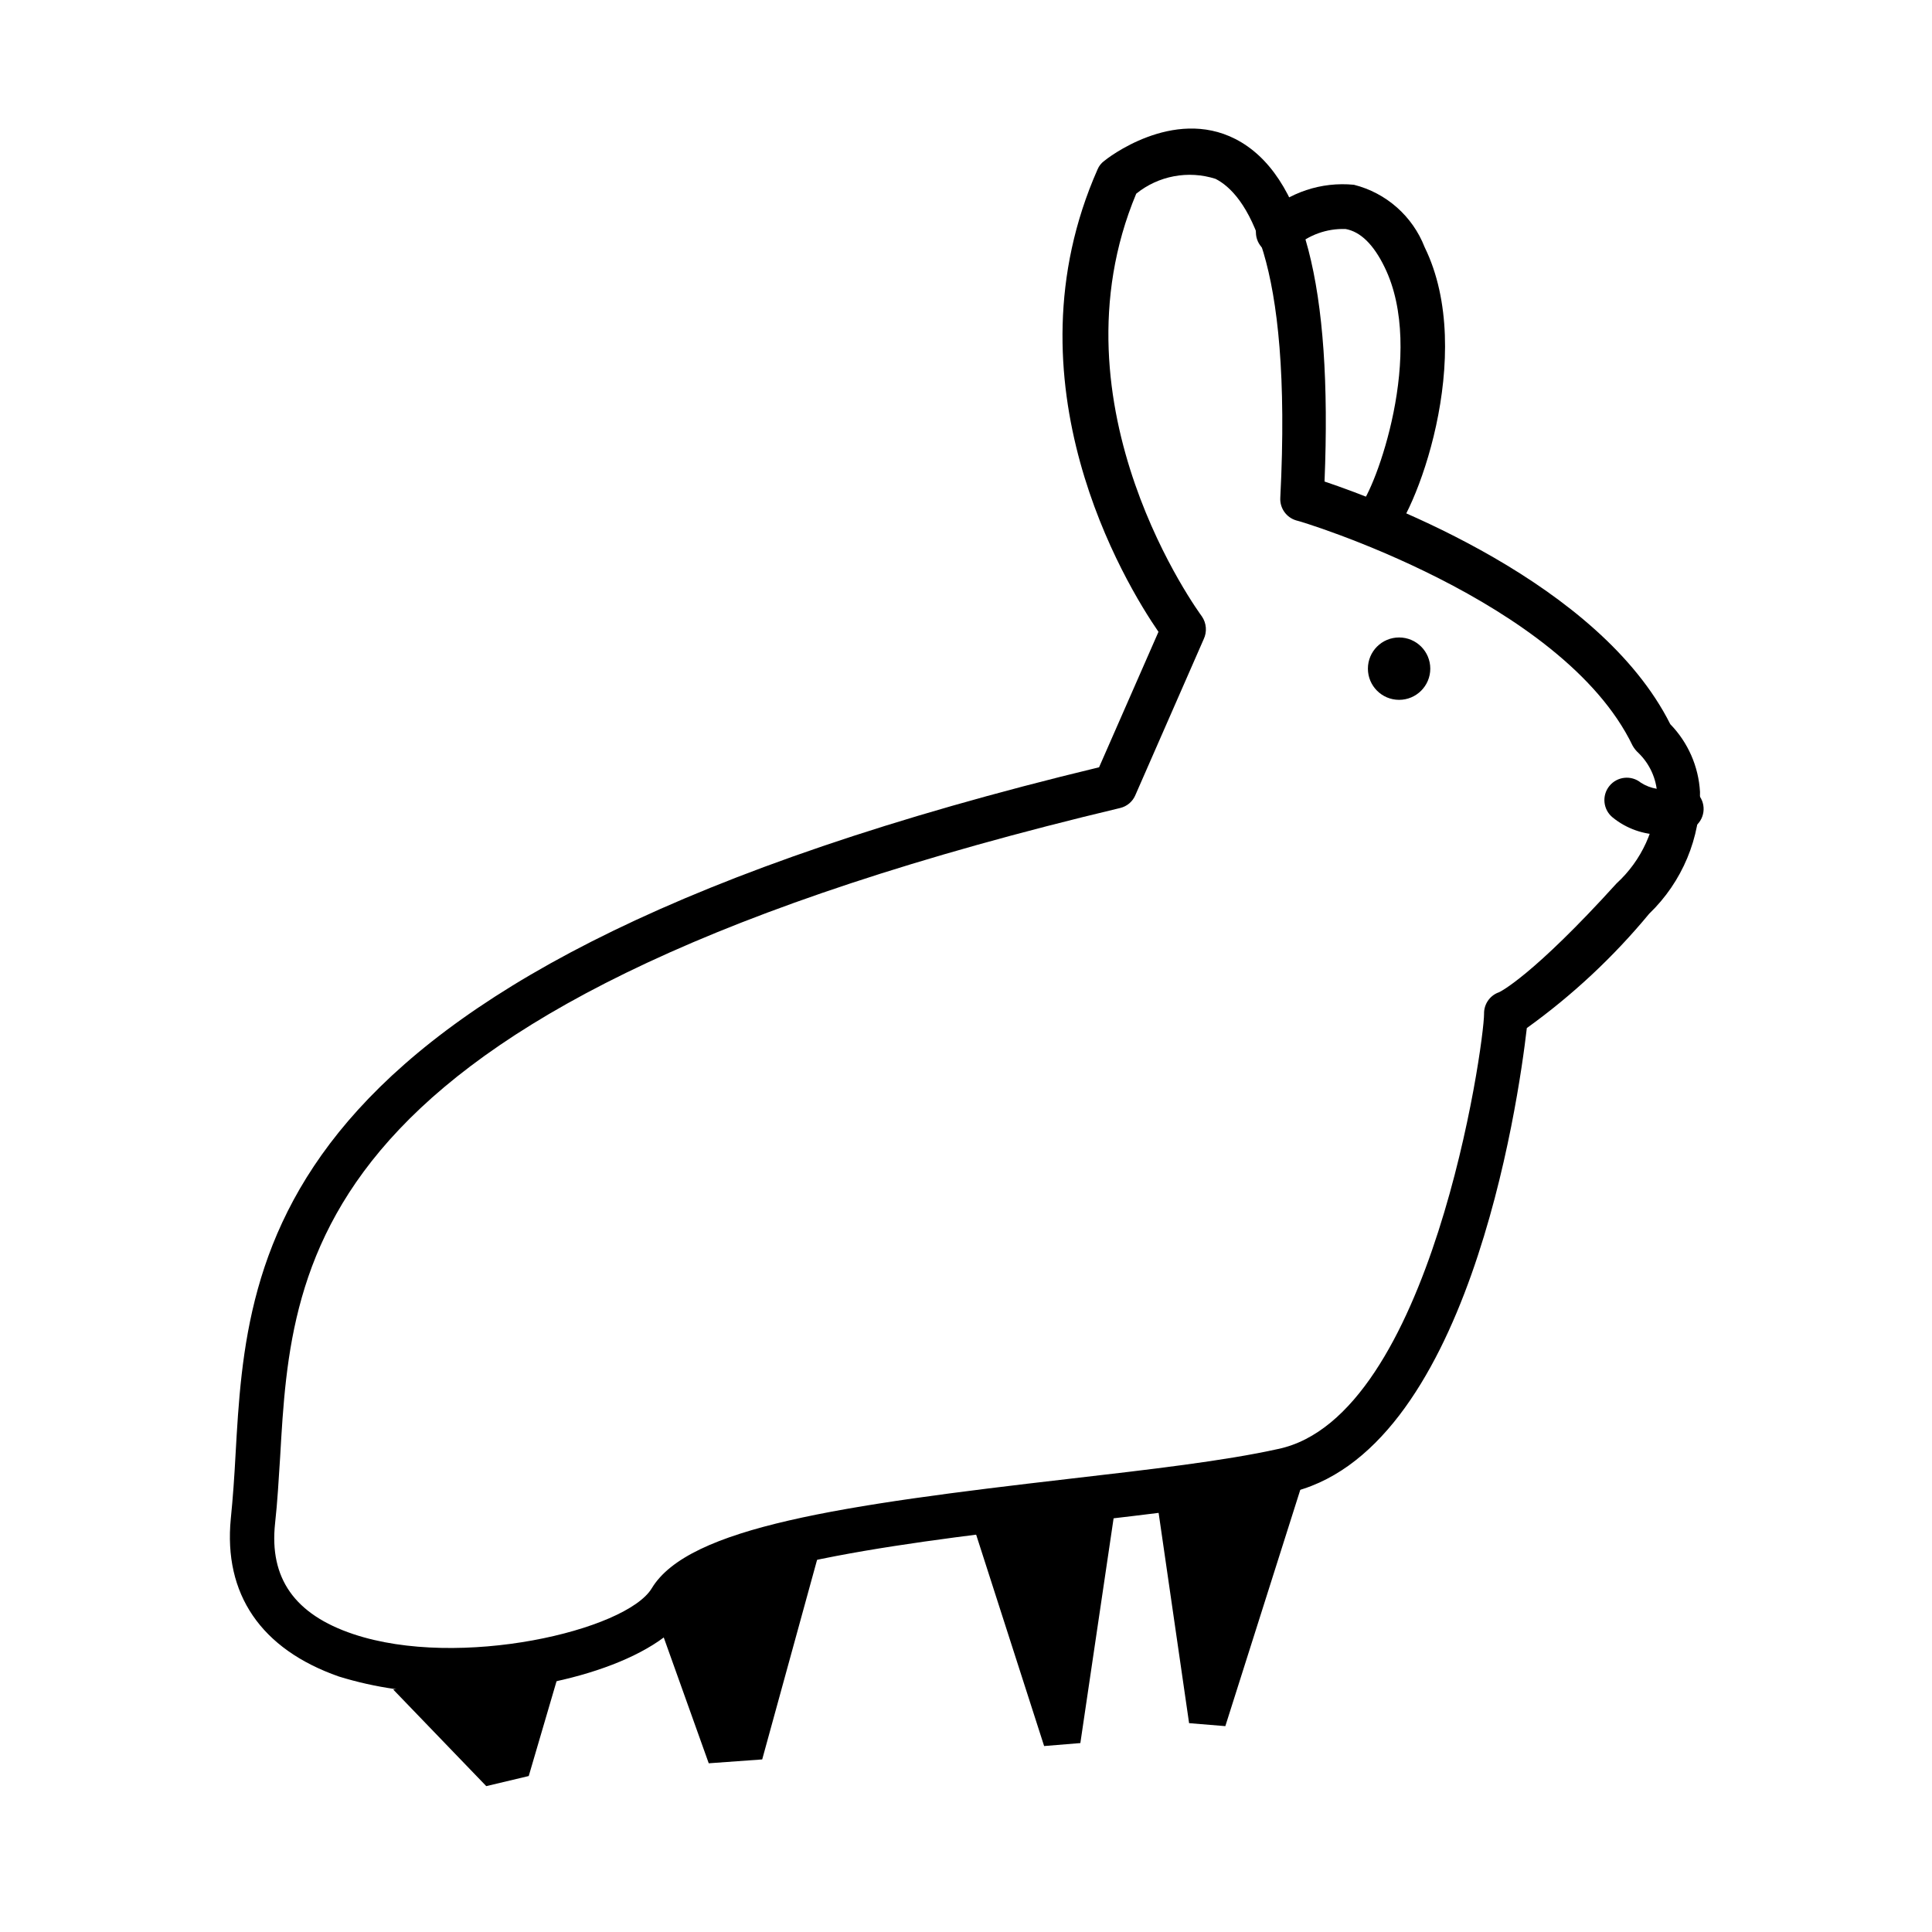
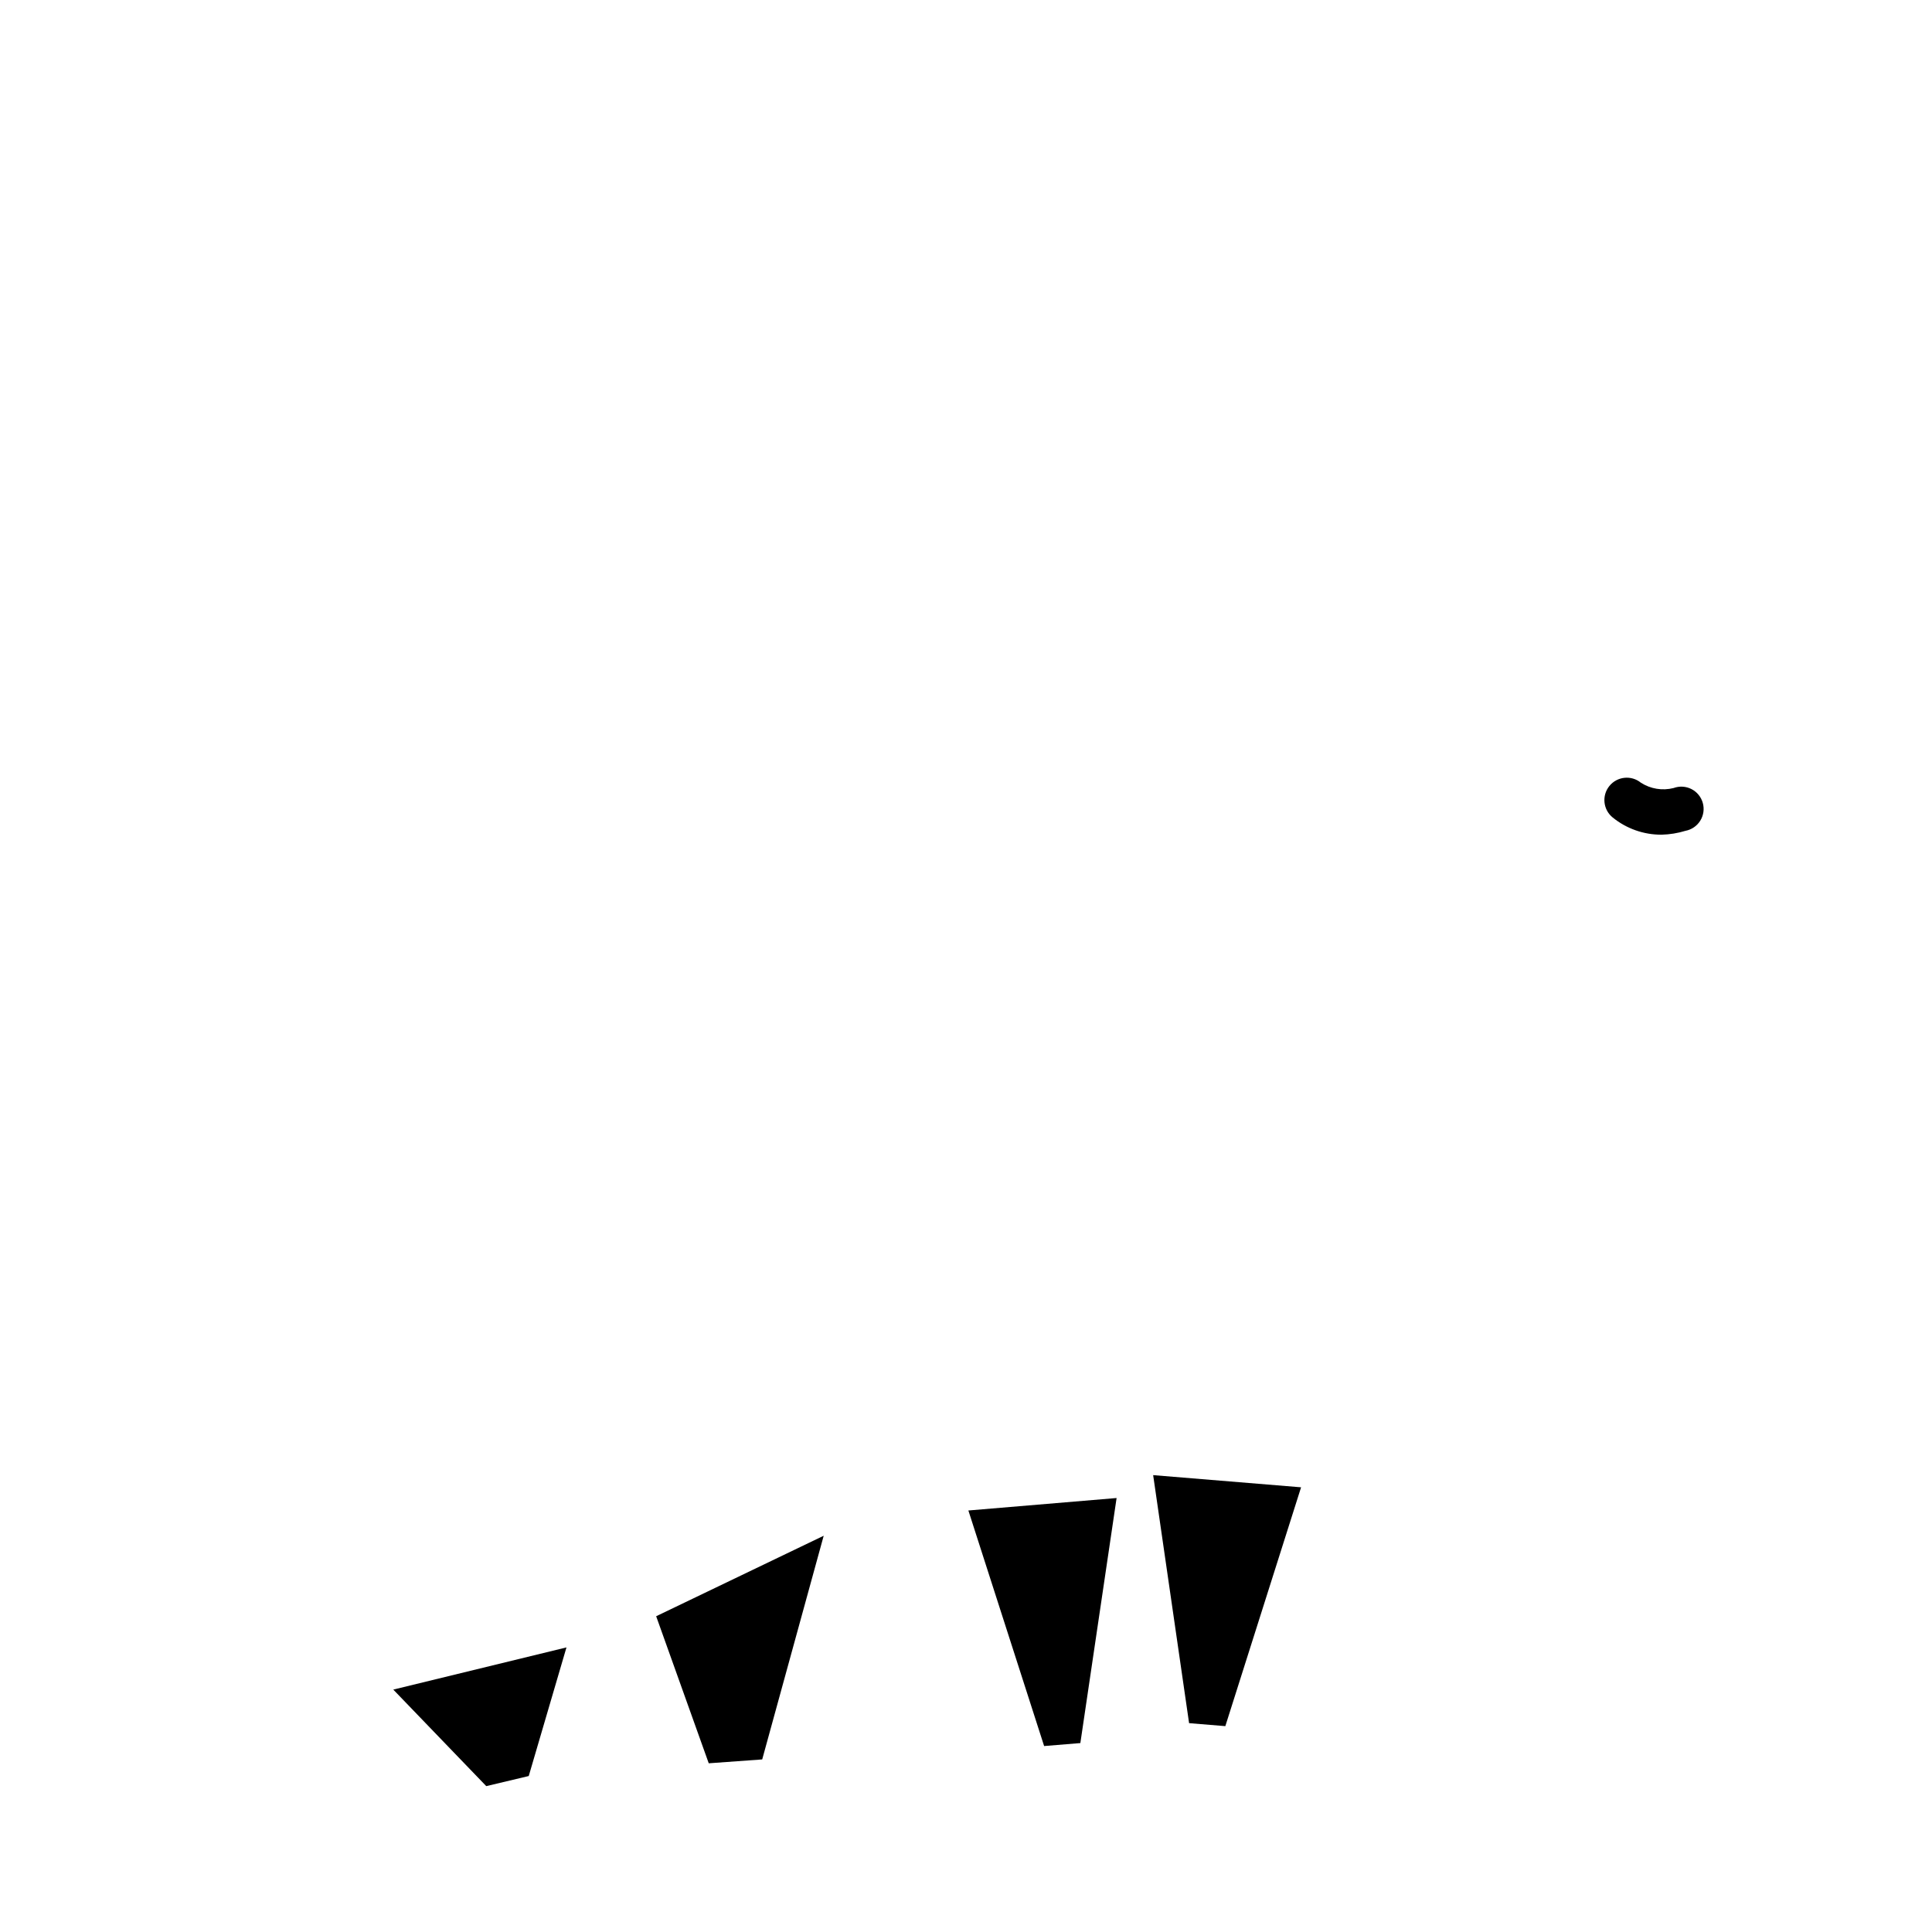
<svg xmlns="http://www.w3.org/2000/svg" fill="#000000" width="800px" height="800px" version="1.1" viewBox="144 144 512 512">
  <g>
-     <path d="m263.66 592.55c-10.109 0.16-20.176-1.273-29.836-4.25-20.703-7.242-30.621-21.883-28.656-41.879 0.551-5.434 0.945-11.098 1.258-17.004 3.07-54.316 7.398-128.71 228.84-182.08l15.742-35.895c-8.895-12.91-41.094-66.125-16.137-122.57l0.004-0.004c0.367-0.879 0.965-1.641 1.73-2.203 0.707-0.629 18.184-14.328 34.793-5.824 17.949 9.211 25.742 38.887 23.617 90.766 16.375 5.512 72.816 26.844 91.629 64.312h0.004c4.699 4.84 7.492 11.211 7.871 17.945 0.176 12.16-4.699 23.844-13.461 32.277-9.465 11.449-20.367 21.637-32.434 30.305-2.281 19.836-15.742 113.36-63.605 123.28-14.801 3.07-34.953 5.352-56.285 7.871-39.91 4.566-94.465 10.941-102.34 23.617-7.871 12.676-35.895 21.332-62.738 21.332zm181.45-397.22c-23.617 56.52 17.004 111.47 17.398 112.02 1.23 1.789 1.41 4.102 0.473 6.062l-18.109 41.328c-0.723 1.703-2.215 2.957-4.012 3.387-215.7 51.402-219.55 118.32-222.62 172-0.395 6.062-0.707 11.887-1.34 17.555-1.574 14.562 5.195 24.168 20.703 29.363 28.102 9.445 72.344-0.945 79.113-12.121 9.762-16.215 50.223-22.043 110.84-29.047 21.098-2.441 40.934-4.723 55.105-7.871 40.539-8.422 54.633-106.98 54.633-115.4l-0.004-0.008c-0.023-2.402 1.406-4.582 3.621-5.512 0.473 0 9.523-4.723 31.488-28.969 6.652-6.082 10.543-14.605 10.785-23.613-0.215-4.144-1.984-8.051-4.957-10.945-0.629-0.566-1.16-1.23-1.574-1.965-18.578-38.574-88.484-59.672-89.113-59.672-2.633-0.766-4.394-3.242-4.25-5.984 3.305-64.469-9.445-80.609-17.16-84.543-7.223-2.312-15.125-0.832-21.02 3.934z" />
-     <path d="m508.08 288.61c-2.461-0.023-4.648-1.574-5.492-3.887-0.84-2.312-0.156-4.906 1.715-6.504 4.172-4.41 17.633-41.012 6.613-63.449-2.914-5.984-6.375-9.367-10.312-10.078l-0.004 0.004c-4.973-0.184-9.824 1.566-13.539 4.879-1.125 1.215-2.715 1.898-4.371 1.887-1.656-0.012-3.234-0.719-4.344-1.953-1.109-1.23-1.648-2.871-1.488-4.519 0.16-1.652 1.008-3.156 2.332-4.152 6.398-5.859 14.984-8.719 23.617-7.871 8.551 2.152 15.535 8.312 18.734 16.531 13.934 28.418-2.598 71.793-9.684 77.695-1.043 0.922-2.387 1.426-3.777 1.418z" />
-     <path d="m523.04 321.2c0 4.566-3.703 8.266-8.266 8.266-4.566 0-8.266-3.699-8.266-8.266 0-4.566 3.699-8.266 8.266-8.266 4.562 0 8.266 3.699 8.266 8.266" />
    <path d="m584.36 365.2c-4.727 0.031-9.316-1.582-12.988-4.566-2.543-2.062-2.93-5.801-0.863-8.344 2.062-2.543 5.801-2.93 8.344-0.863 2.566 1.648 5.699 2.16 8.66 1.414 1.547-0.574 3.269-0.477 4.742 0.273 1.473 0.754 2.562 2.086 3.004 3.68 0.445 1.594 0.199 3.301-0.676 4.703s-2.297 2.375-3.922 2.68c-2.043 0.625-4.164 0.969-6.301 1.023z" />
    <path d="m294.12 580.58-10 34.086-11.254 2.676-24.641-25.582z" />
    <path d="m317.89 572.32 13.934 38.969 14.168-1.023 16.297-59.277z" />
    <path d="m439.91 540.99-9.605 64.941-9.602 0.789-20.074-62.426z" />
    <path d="m488.8 538.15-20.074 63.293-9.605-0.789-9.523-65.73z" />
  </g>
</svg>